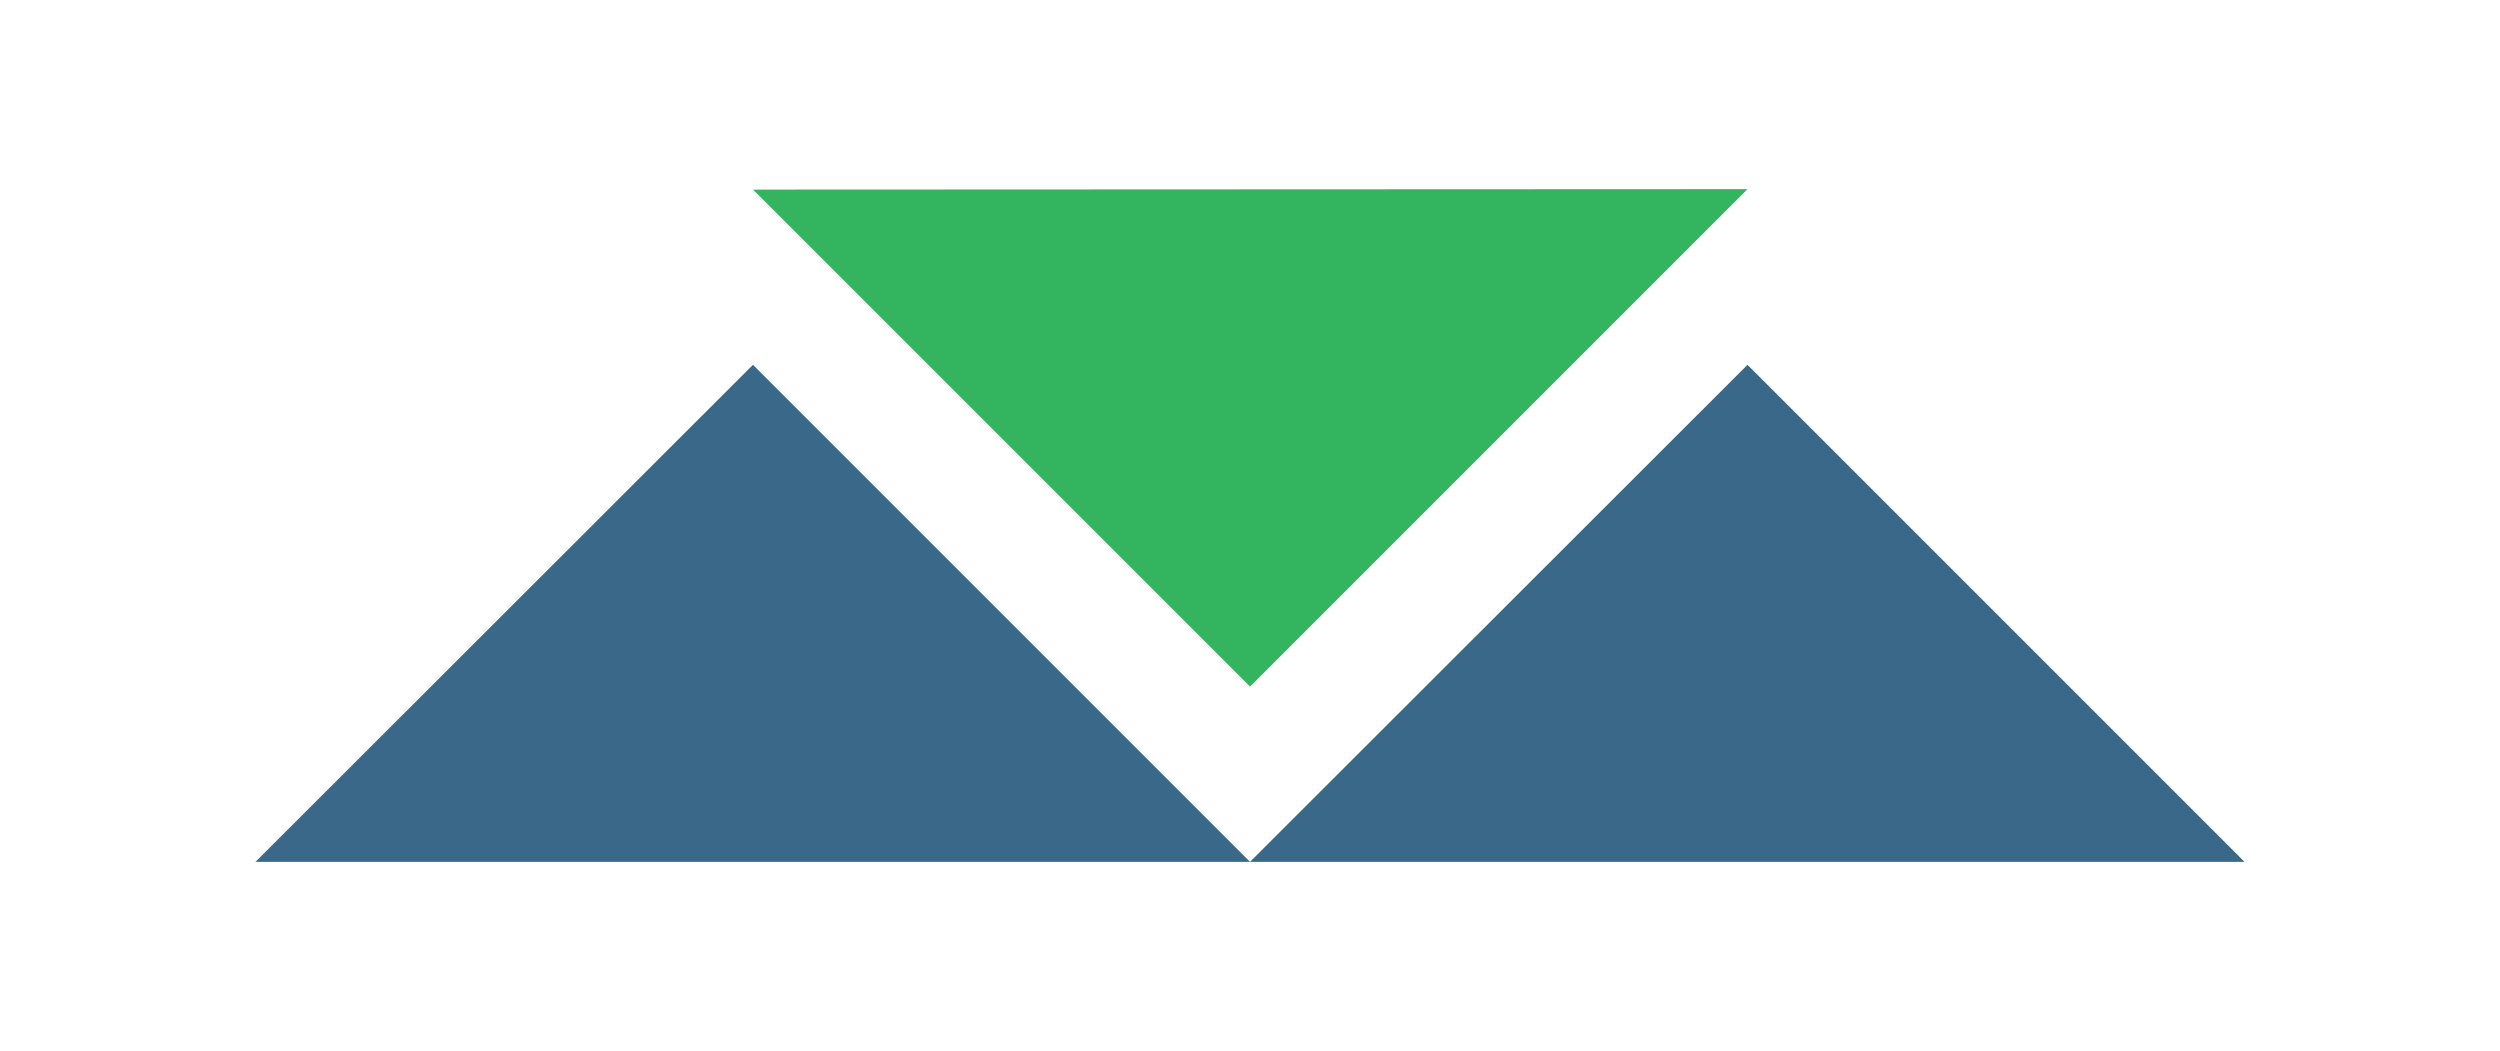
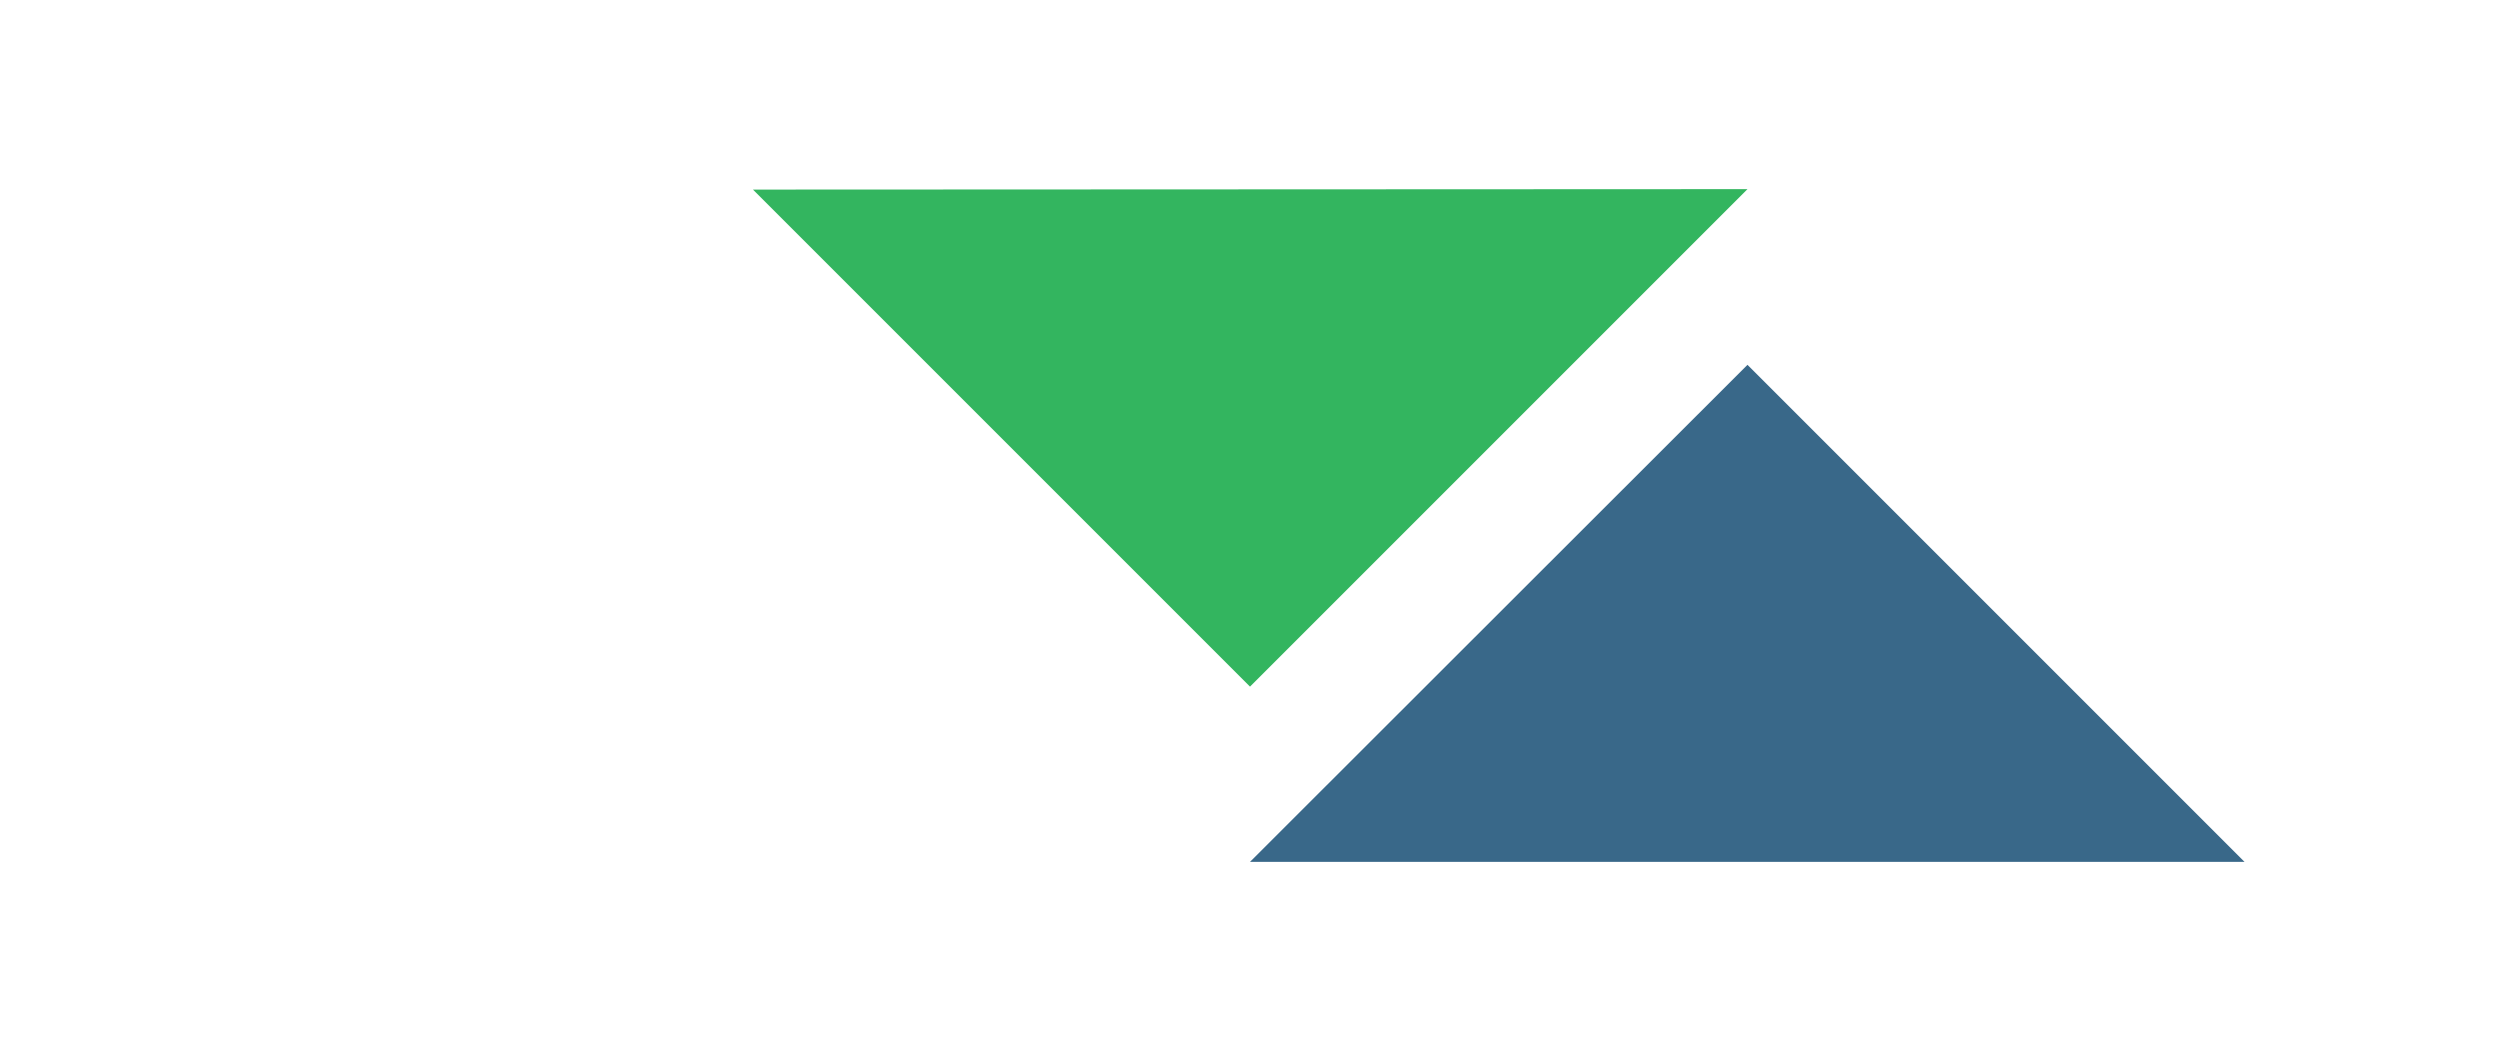
<svg xmlns="http://www.w3.org/2000/svg" viewBox="0 0 55.78 23.46">
  <g id="ec219536-a360-4f89-a026-51dbfbebf793" data-name="Layer 2">
    <g id="a7b4b636-d366-4819-9653-6a7246c09e99" data-name="Layer 1">
-       <polyline points="16.8 8.14 5.7 19.23 27.89 19.23" style="fill:#396889;fill-rule:evenodd" />
      <polyline points="38.99 8.14 27.89 19.23 50.08 19.23" style="fill:#396889;fill-rule:evenodd" />
      <polyline points="27.89 15.32 38.99 4.22 16.8 4.23" style="fill:#33b55f;fill-rule:evenodd" />
      <rect width="55.78" height="23.46" style="fill:none" />
    </g>
  </g>
</svg>